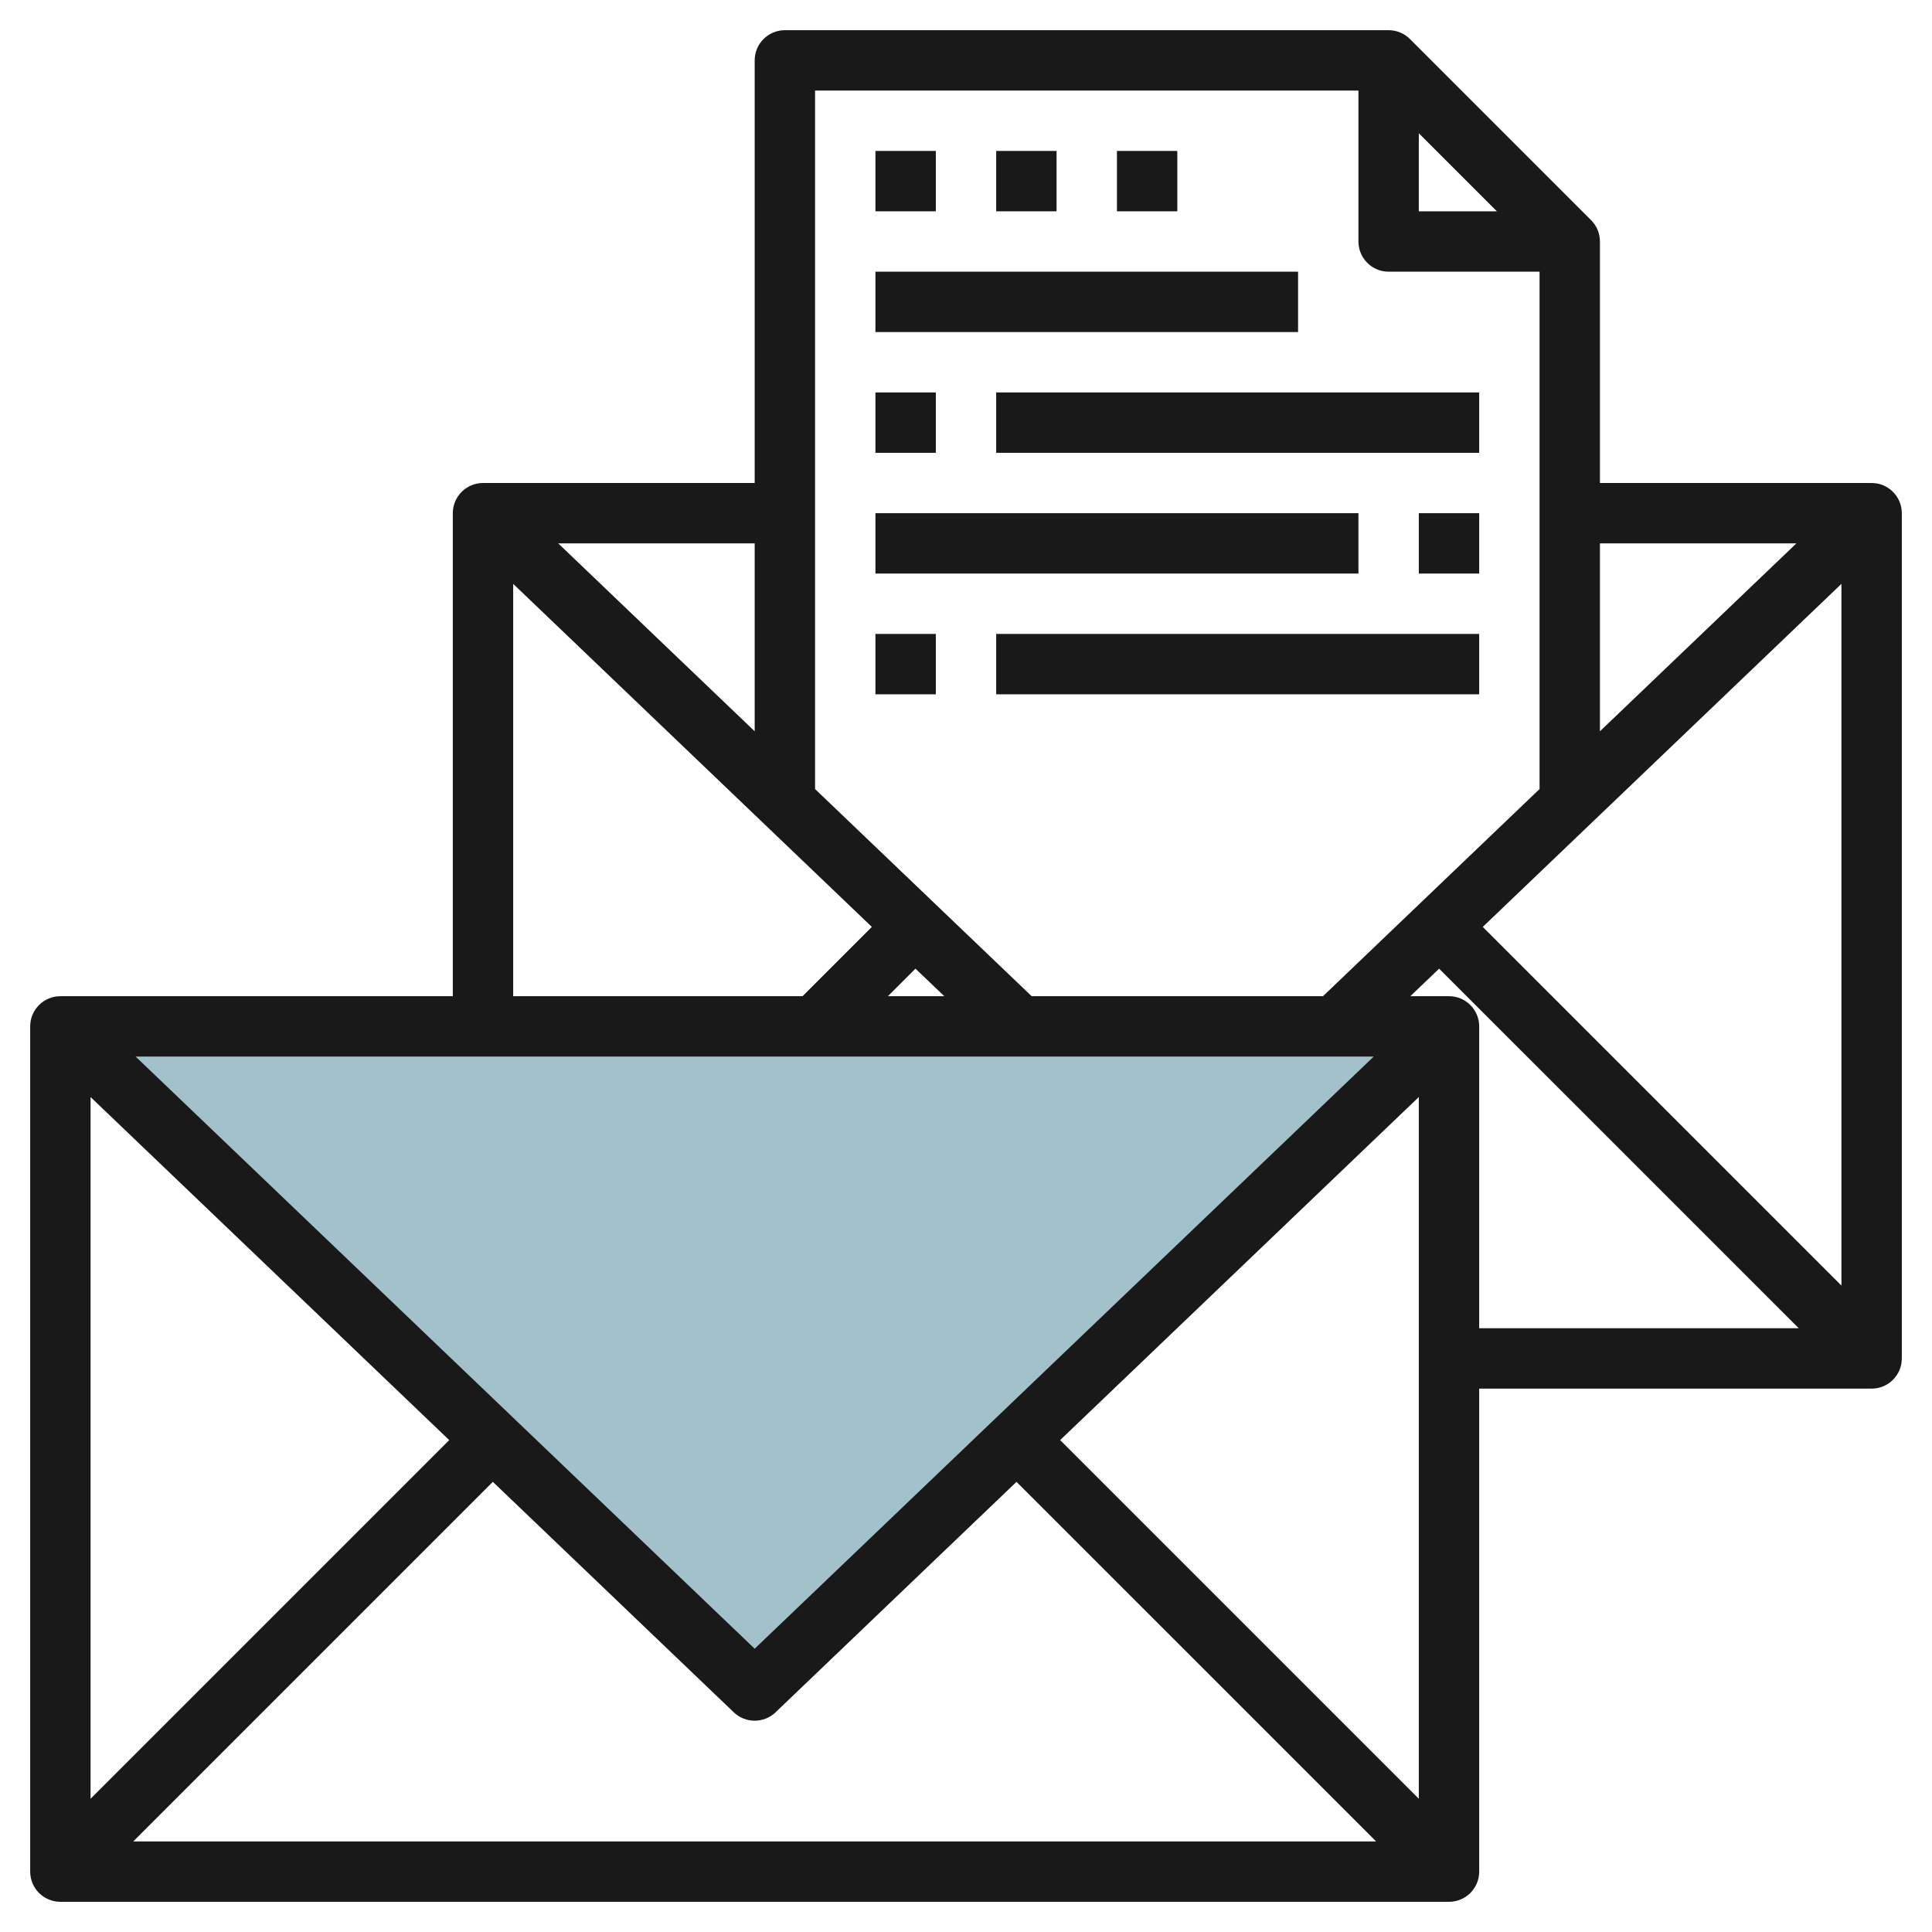
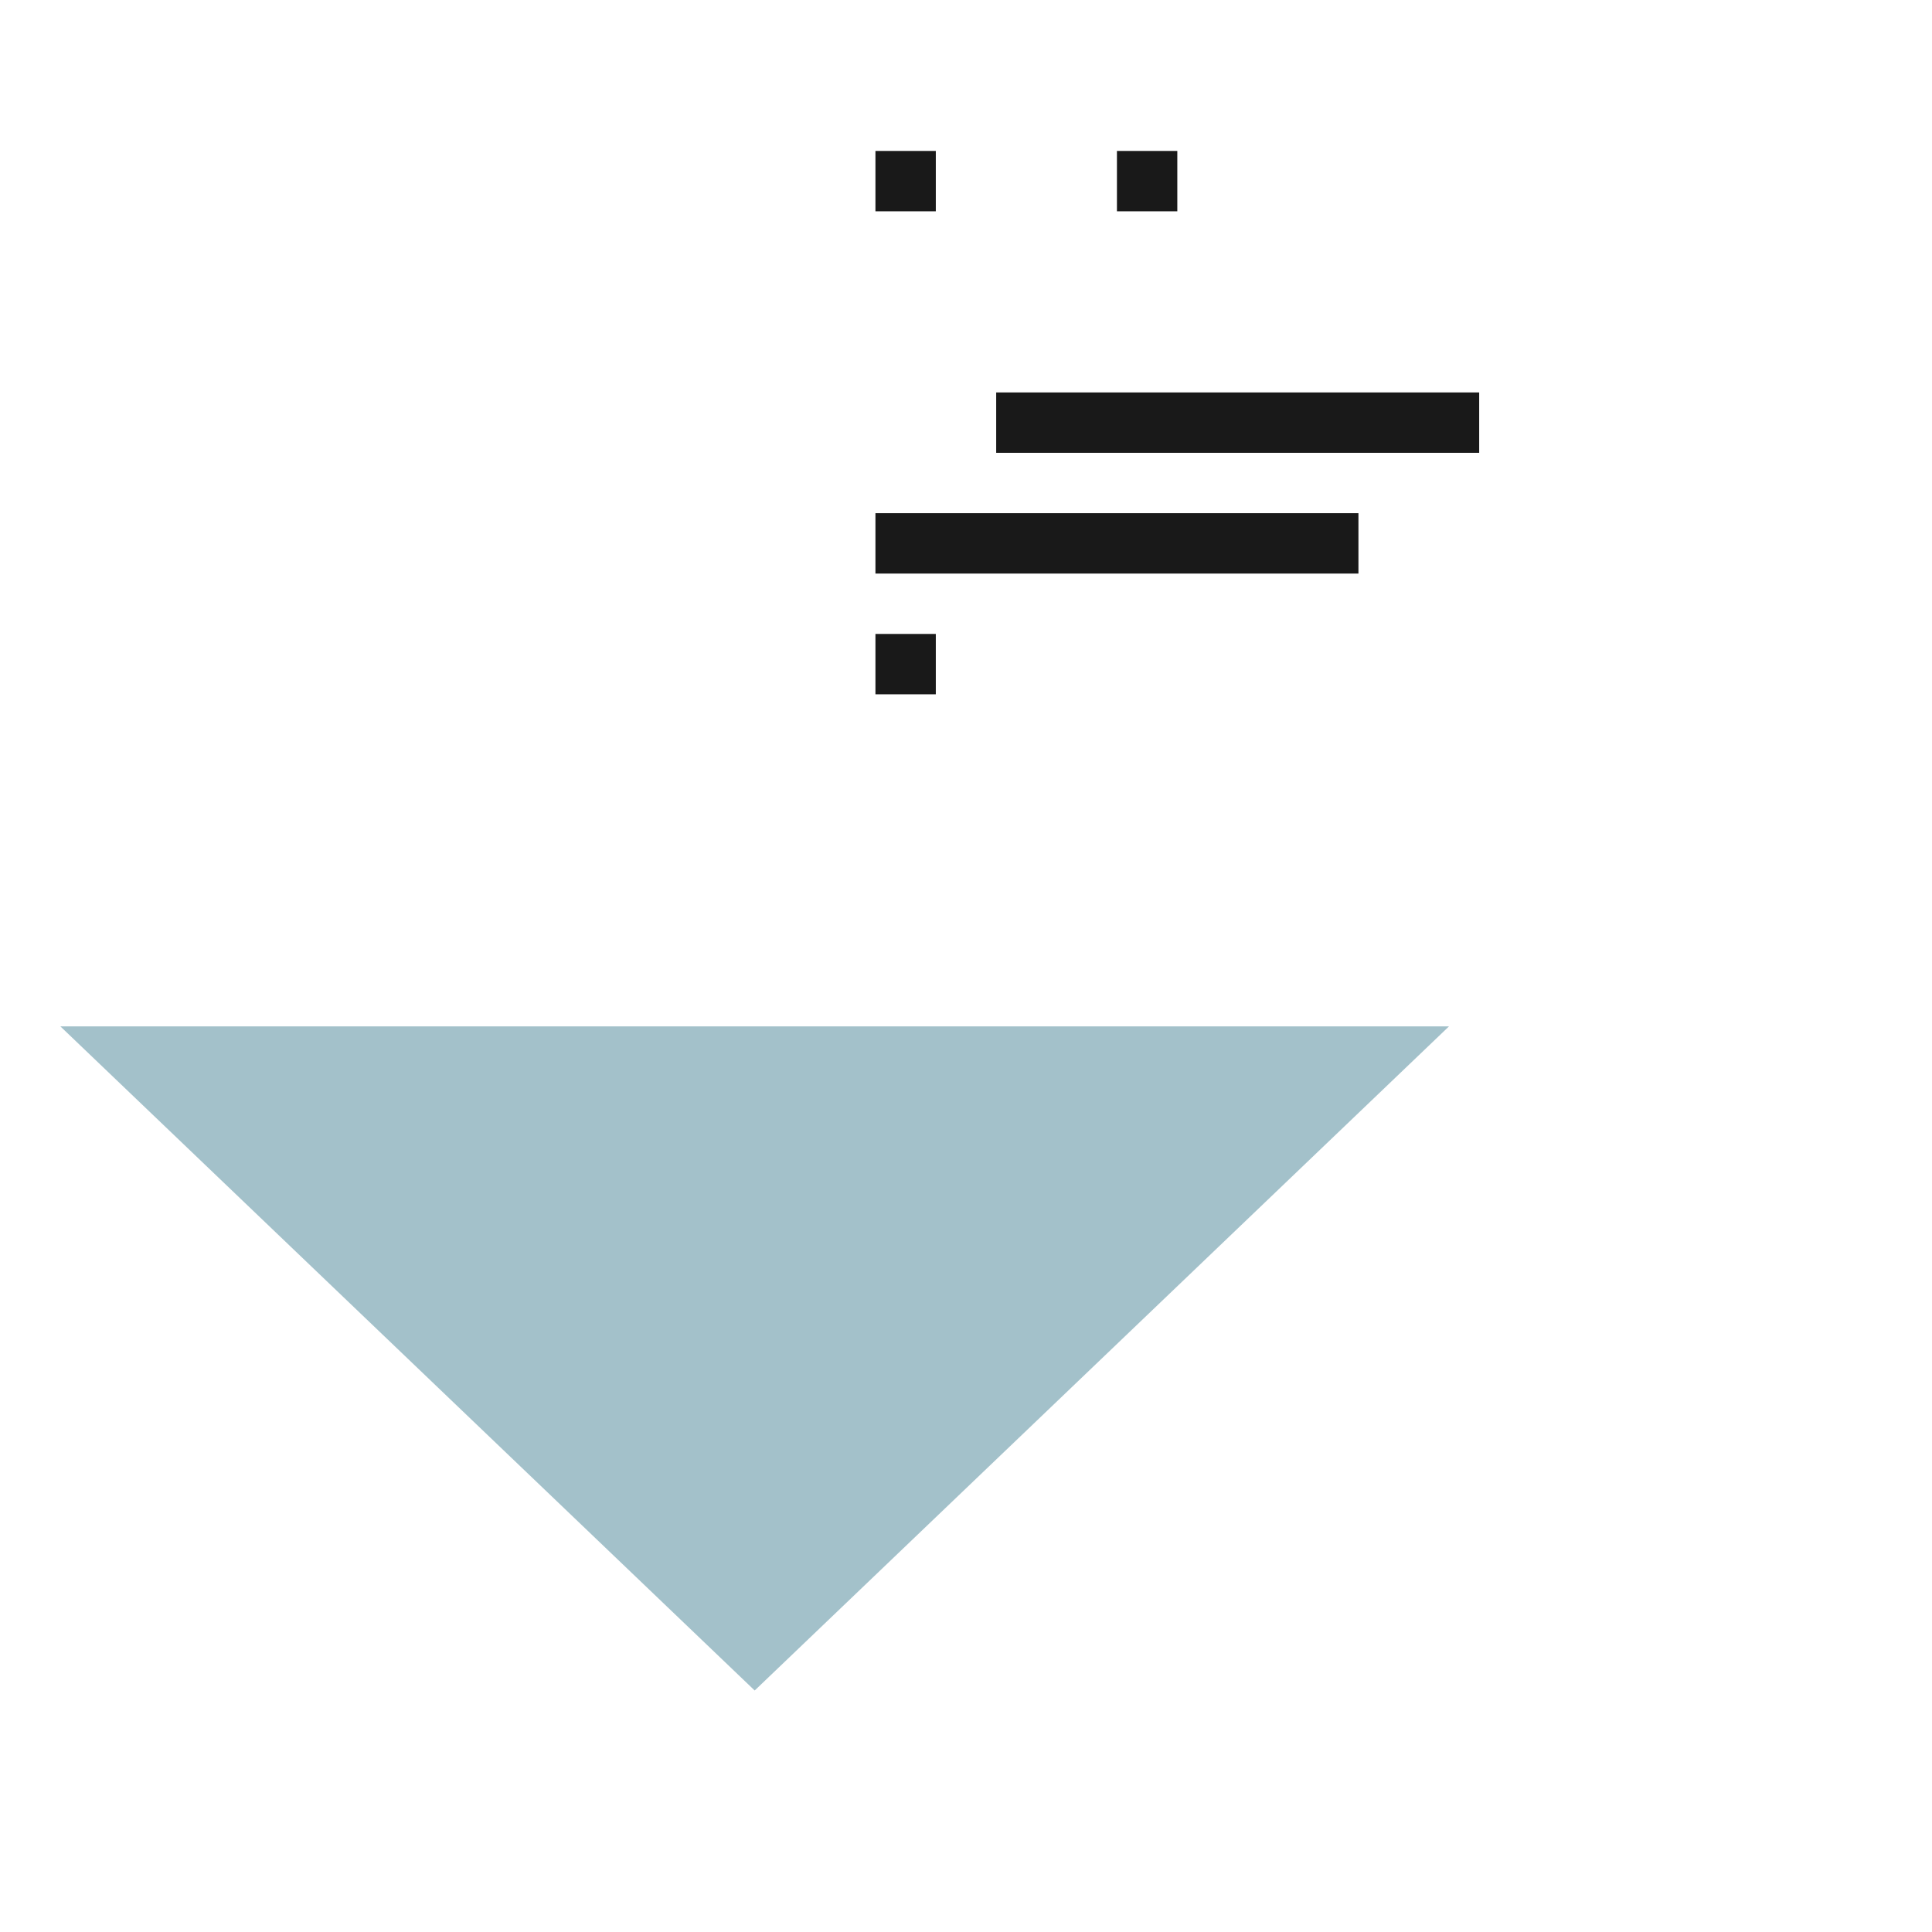
<svg xmlns="http://www.w3.org/2000/svg" id="Layer_3" enable-background="new 0 0 64 64" height="512" viewBox="0 0 64 64" width="512">
  <g>
    <path d="m2 34 23 22 23-22" fill="#a3c1ca" />
    <g fill="#191919">
-       <path d="m62 16h-9v-8c0-.276-.112-.526-.293-.707l-5.999-5.999c-.182-.182-.432-.294-.708-.294h-20c-.552 0-1 .448-1 1v14h-9c-.552 0-1 .448-1 1v16h-13c-.552 0-1 .448-1 1v28c0 .552.448 1 1 1h46c.552 0 1-.448 1-1v-16h13c.552 0 1-.448 1-1v-28c0-.552-.448-1-1-1zm-12.881 14.705 3.873-3.705h.008v-.007l8-7.652v23.245zm10.389-12.705-6.508 6.225v-6.225zm-12.508-13.586 2.586 2.586h-2.586zm-2-1.414v5c0 .552.448 1 1 1h5v17.138l-7.174 6.862h-9.651l-7.175-6.862v-23.138zm-30.119 44.705-11.881 11.881v-23.245zm1.445 1.383 7.982 7.635c.194.185.443.277.692.277s.498-.092.691-.277l7.982-7.635 11.913 11.912h-41.172zm18.793-1.383 11.881-11.364v23.245zm-10.119 6.911-20.508-19.616h41.015zm6.281-21.616h-1.867l.912-.912zm-6.281-8.775-6.508-6.225h6.508zm-8-4.884 8 7.652v.007h.008l3.873 3.705-2.295 2.295h-9.586zm31 13.659h-1.281l.954-.912 11.913 11.912h-10.586v-10c0-.552-.448-1-1-1z" />
      <path d="m29 5h2v2h-2z" />
-       <path d="m33 5h2v2h-2z" />
      <path d="m37 5h2v2h-2z" />
-       <path d="m29 9h14v2h-14z" />
-       <path d="m29 13h2v2h-2z" />
      <path d="m33 13h16v2h-16z" />
-       <path d="m47 17h2v2h-2z" />
+       <path d="m47 17h2h-2z" />
      <path d="m29 17h16v2h-16z" />
      <path d="m29 21h2v2h-2z" />
-       <path d="m33 21h16v2h-16z" />
    </g>
  </g>
</svg>